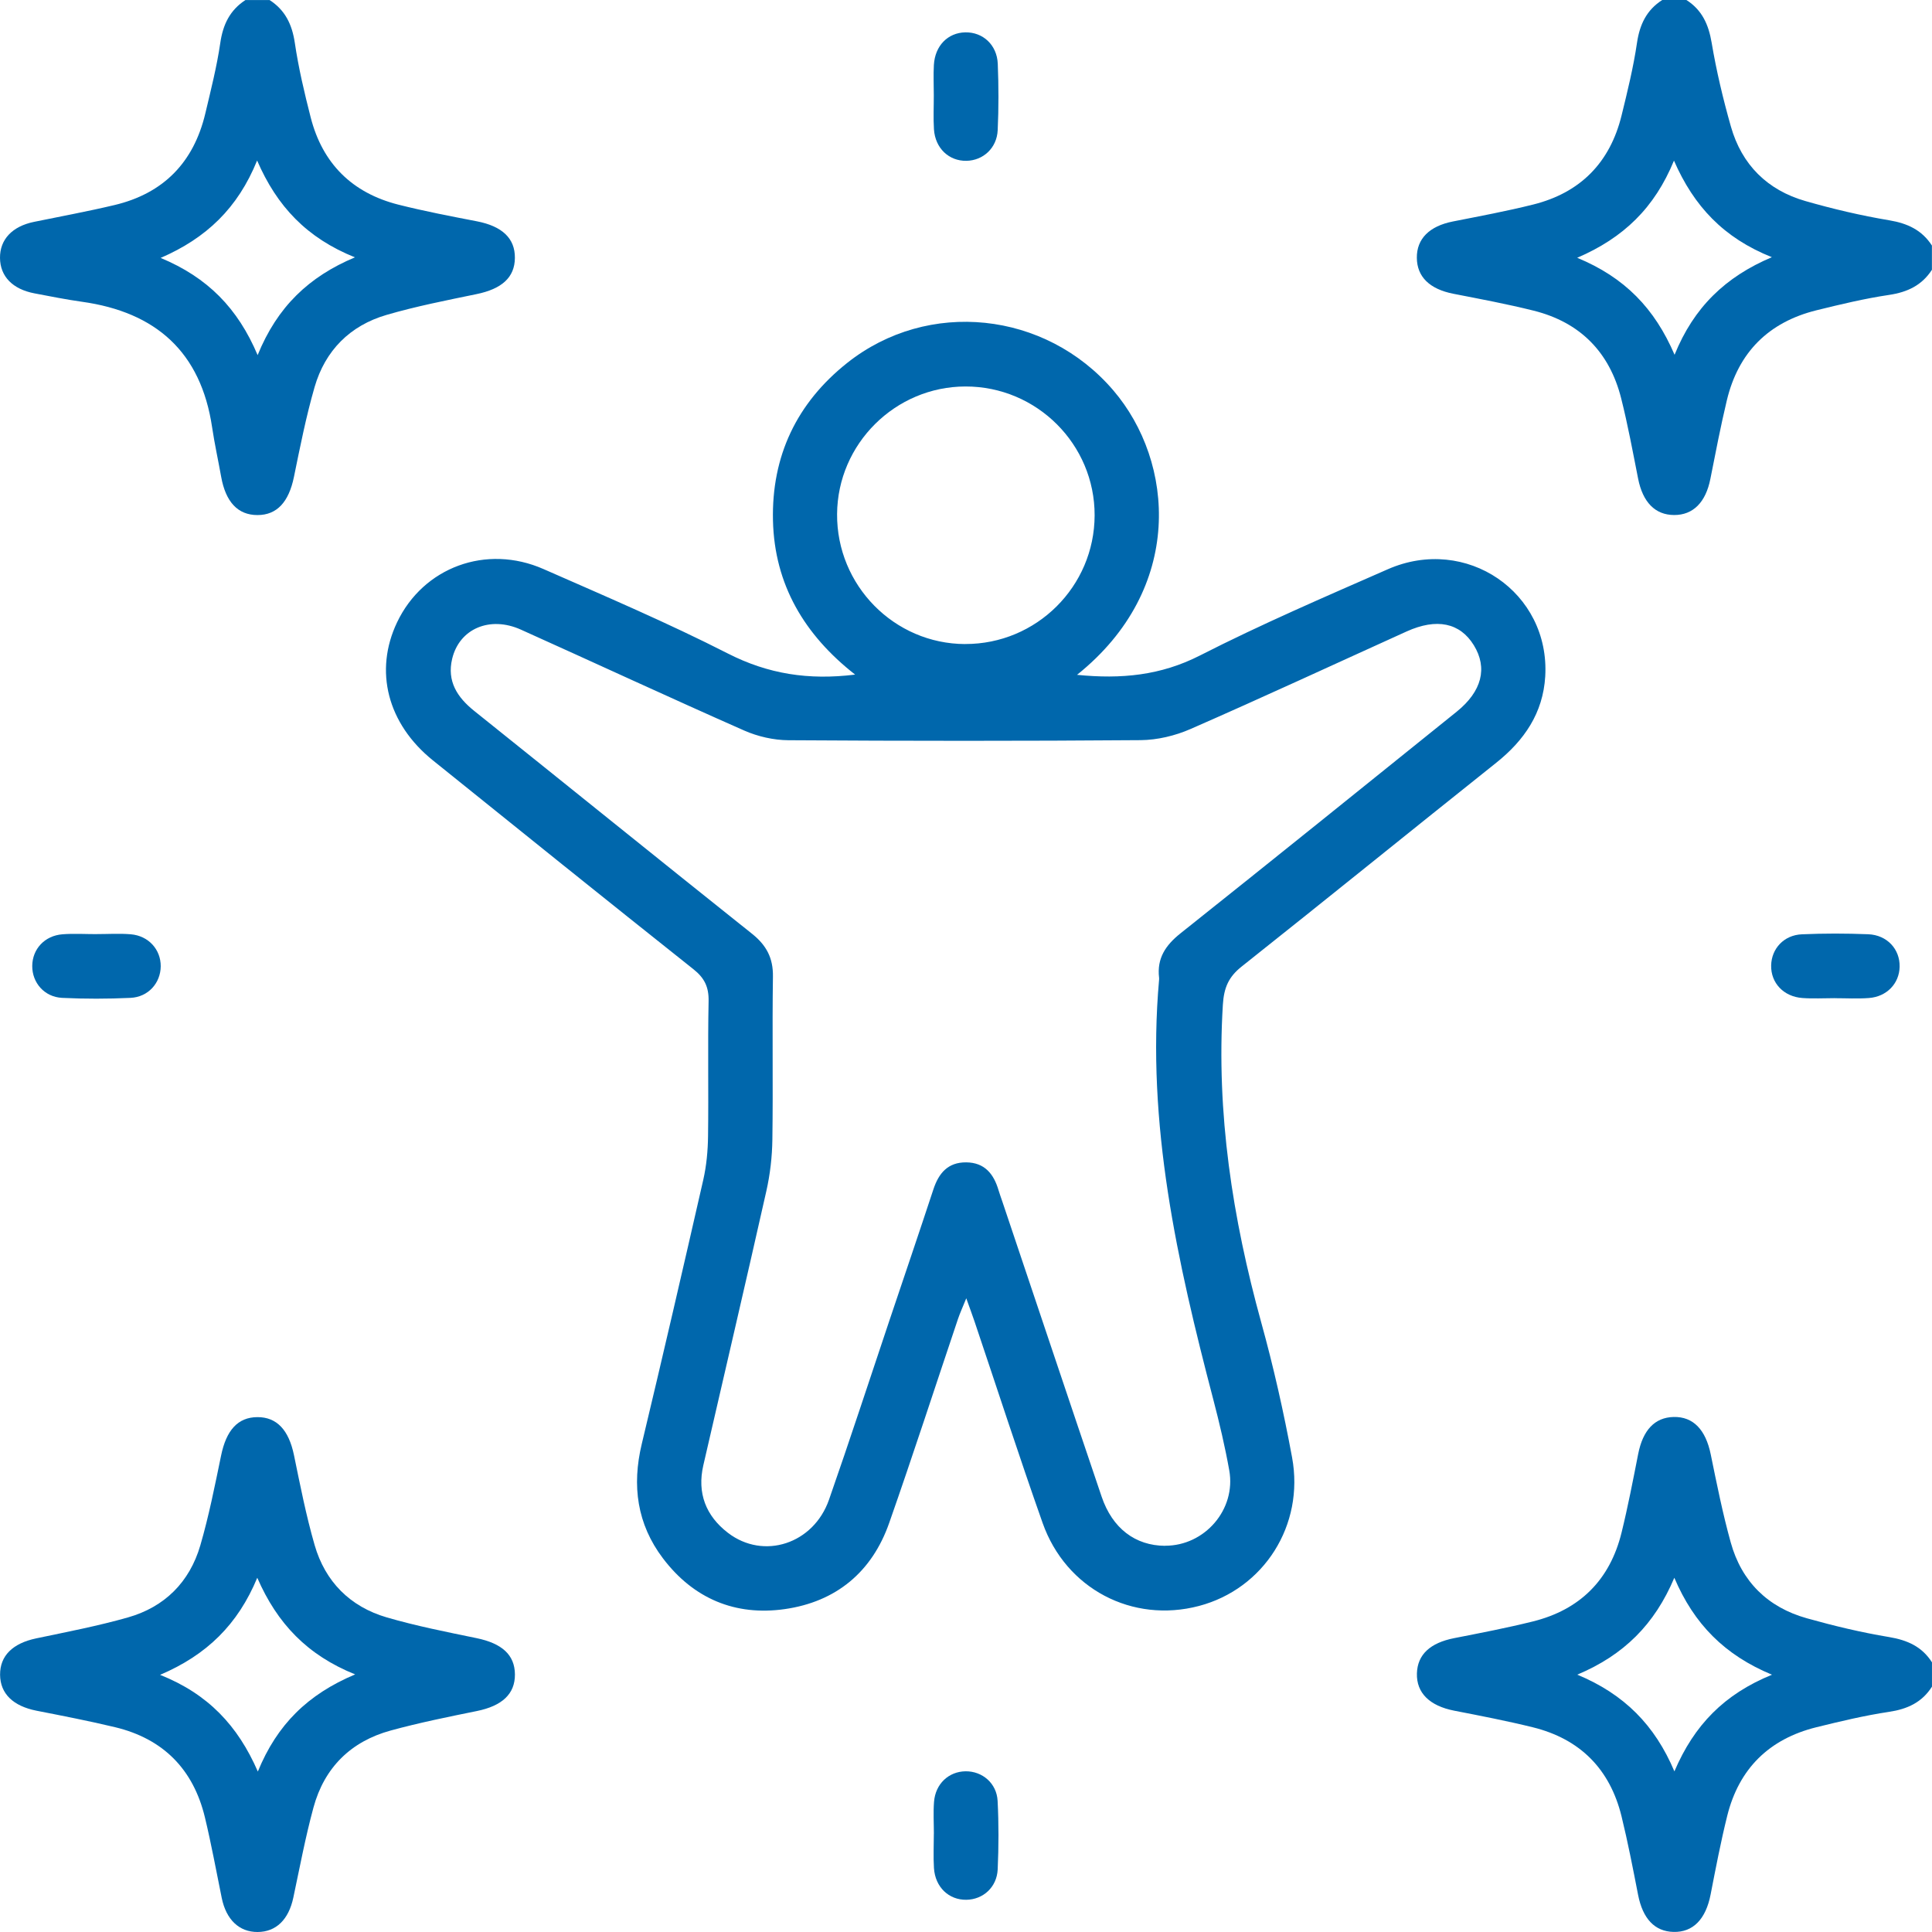
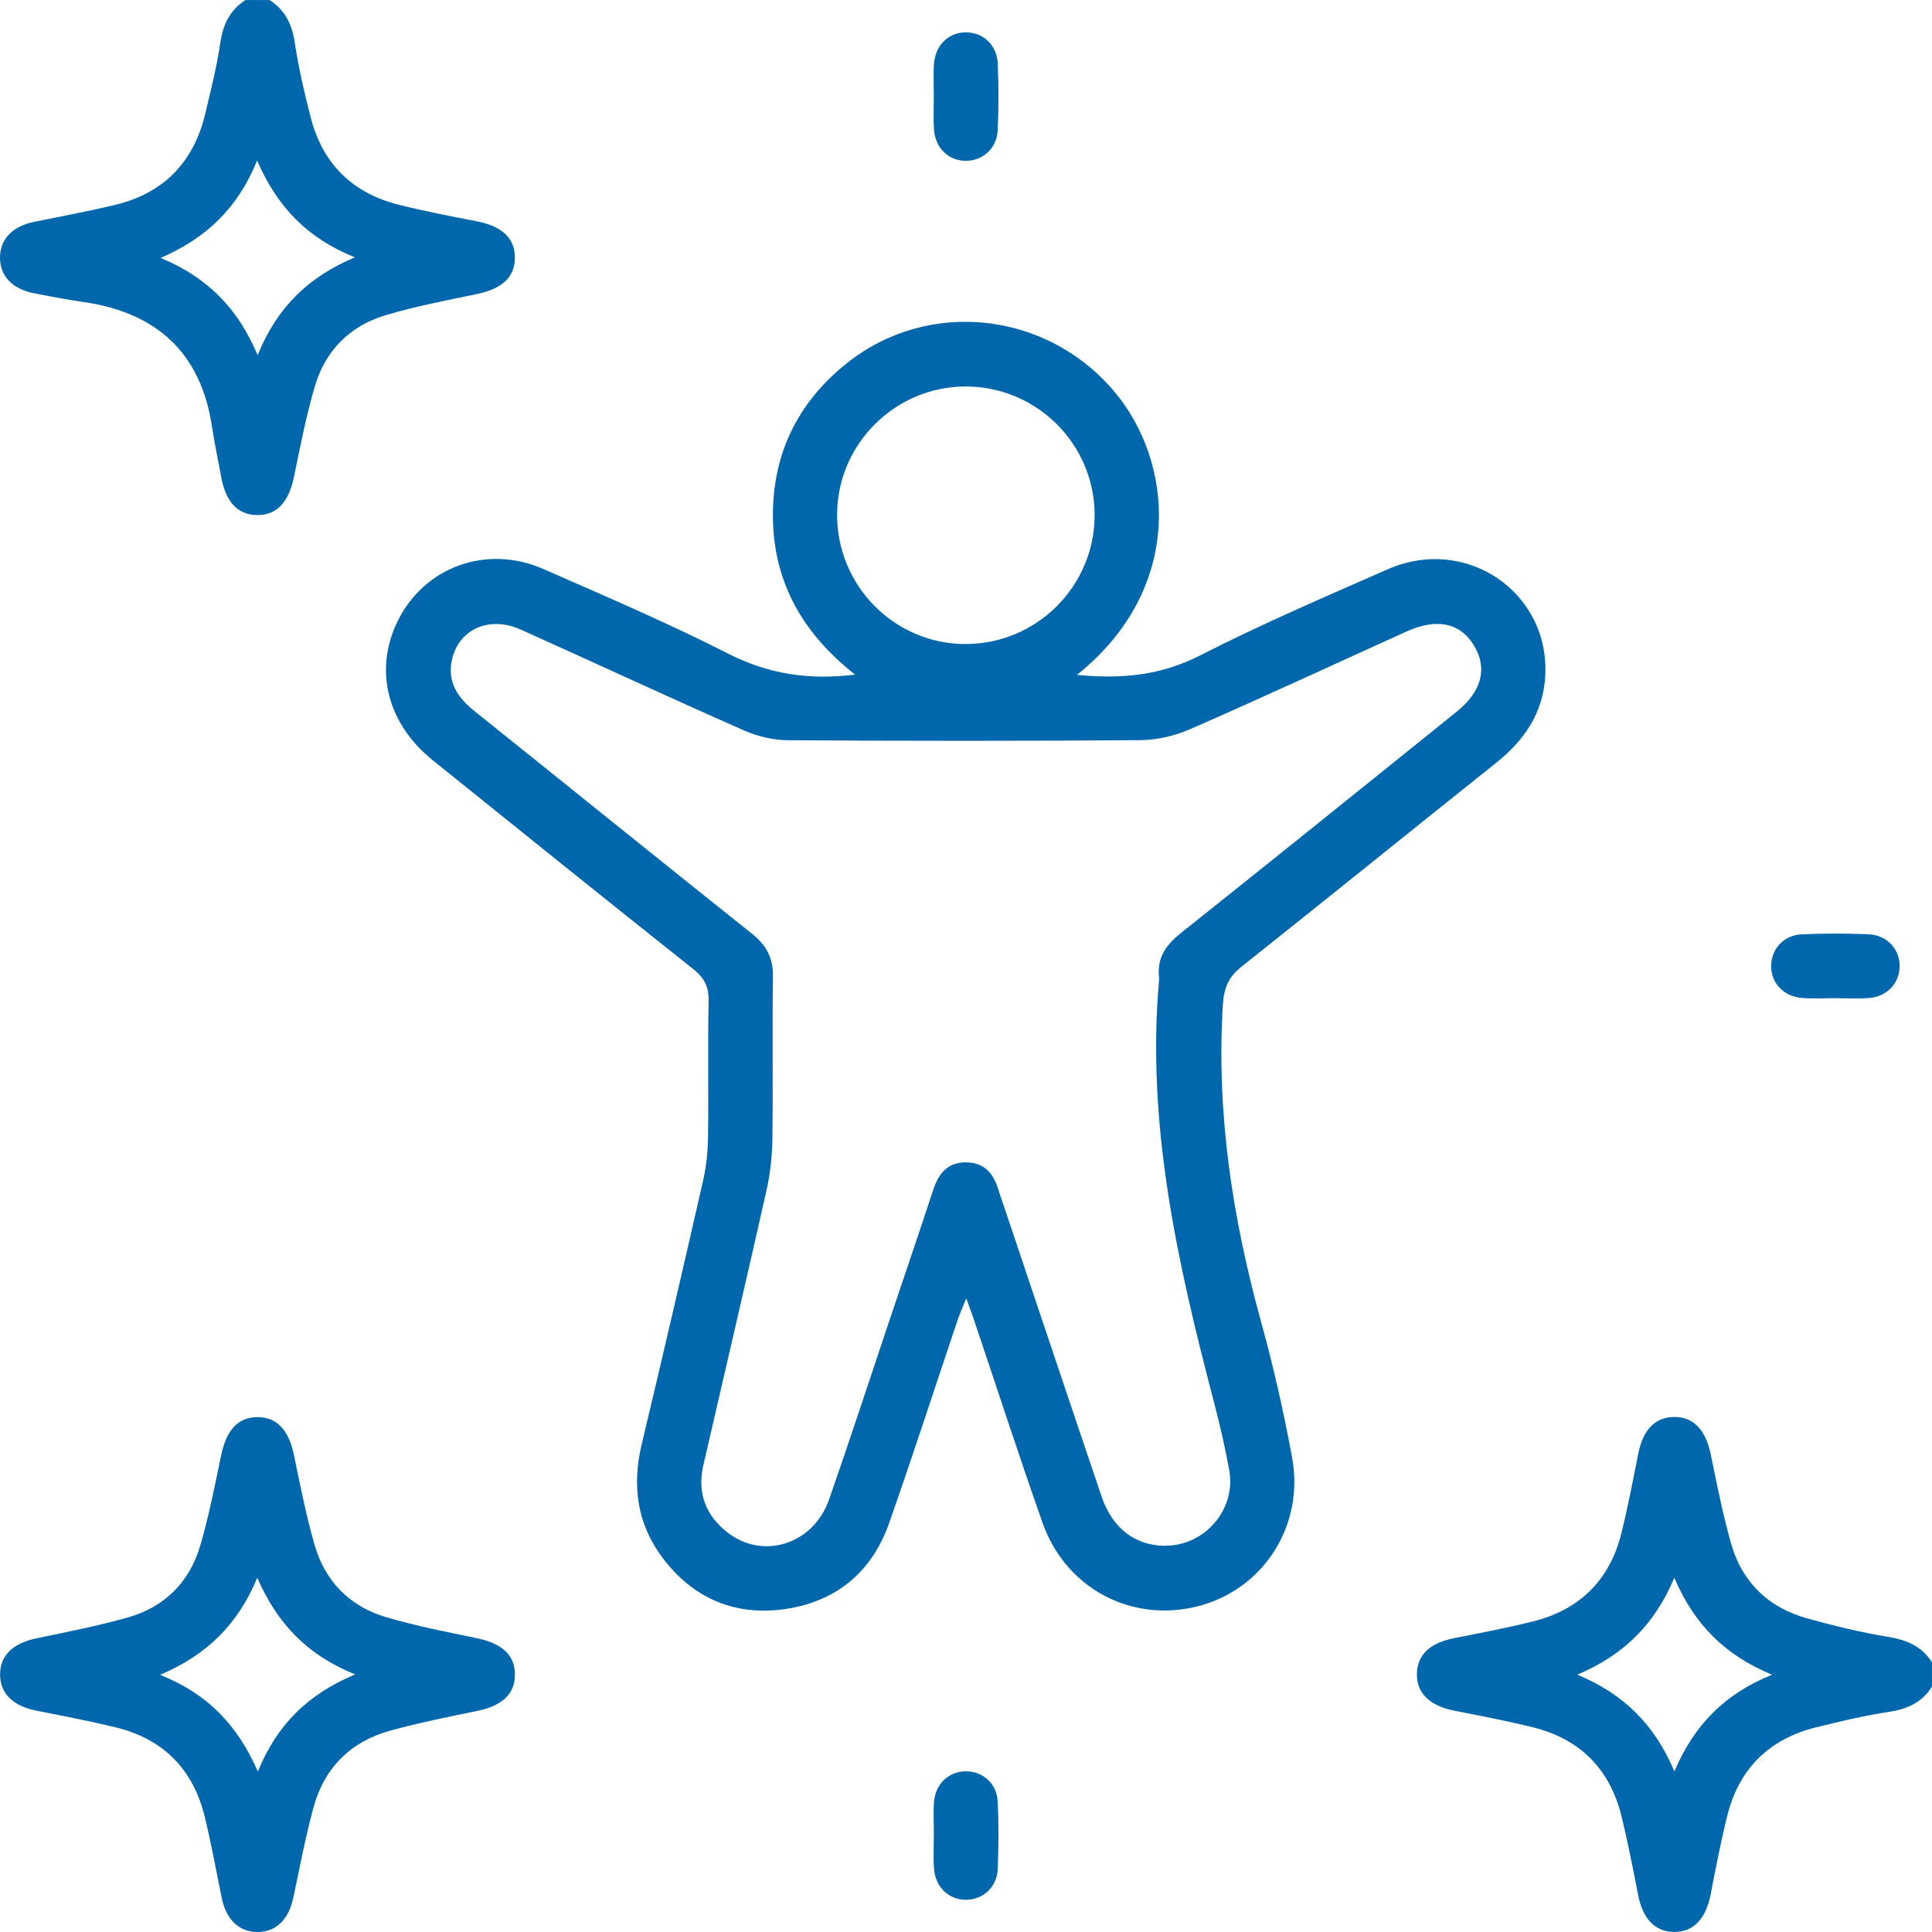
<svg xmlns="http://www.w3.org/2000/svg" width="99" height="99" viewBox="0 0 99 99" fill="none">
  <g clip-path="url(#clip0_1625_100790)">
    <path d="M13.811 0C14.611 0.515 14.967 1.251 15.107 2.195C15.297 3.481 15.597 4.754 15.92 6.015C16.527 8.384 18.049 9.89 20.419 10.488C21.748 10.823 23.096 11.081 24.442 11.341C25.729 11.592 26.395 12.21 26.384 13.218C26.376 14.219 25.711 14.806 24.415 15.072C22.873 15.391 21.32 15.695 19.812 16.135C17.937 16.68 16.662 17.96 16.12 19.835C15.684 21.346 15.378 22.896 15.062 24.44C14.799 25.721 14.194 26.395 13.191 26.393C12.191 26.393 11.565 25.726 11.333 24.432C11.182 23.588 10.996 22.749 10.87 21.902C10.298 18.038 7.989 15.992 4.2 15.463C3.386 15.349 2.578 15.186 1.769 15.033C0.643 14.82 0.008 14.161 7.95428e-05 13.216C-0.008 12.27 0.628 11.598 1.738 11.37C3.115 11.087 4.498 10.833 5.864 10.508C8.375 9.913 9.923 8.324 10.519 5.821C10.804 4.62 11.11 3.419 11.288 2.201C11.424 1.259 11.78 0.521 12.577 0.002H13.816L13.811 0ZM13.202 18.196C14.212 15.719 15.822 14.18 18.187 13.187C15.725 12.197 14.192 10.579 13.175 8.225C12.183 10.672 10.566 12.206 8.231 13.216C10.645 14.221 12.185 15.796 13.202 18.198V18.196Z" fill="#0067AC" />
-     <path d="M98.999 13.82C98.484 14.62 97.744 14.971 96.801 15.112C95.551 15.298 94.313 15.595 93.083 15.899C90.627 16.507 89.075 18.053 88.486 20.519C88.168 21.852 87.909 23.198 87.643 24.541C87.407 25.736 86.762 26.395 85.785 26.391C84.809 26.387 84.178 25.73 83.941 24.529C83.668 23.15 83.414 21.767 83.071 20.407C82.473 18.041 80.966 16.515 78.592 15.92C77.23 15.579 75.847 15.322 74.468 15.052C73.261 14.814 72.61 14.188 72.602 13.21C72.593 12.232 73.249 11.588 74.443 11.35C75.822 11.077 77.205 10.821 78.567 10.48C80.981 9.876 82.5 8.332 83.093 5.916C83.395 4.686 83.699 3.448 83.883 2.197C84.022 1.255 84.373 0.515 85.177 0H86.415C87.217 0.513 87.552 1.255 87.709 2.191C87.953 3.638 88.294 5.074 88.695 6.484C89.251 8.439 90.561 9.742 92.512 10.302C93.924 10.707 95.361 11.046 96.808 11.288C97.744 11.445 98.482 11.786 98.996 12.582V13.82H98.999ZM80.82 13.21C83.261 14.219 84.788 15.806 85.809 18.179C86.795 15.748 88.412 14.186 90.795 13.179C88.319 12.193 86.797 10.566 85.778 8.231C84.782 10.653 83.199 12.185 80.818 13.21H80.82Z" fill="#0067AC" />
    <path d="M98.999 86.427C98.487 87.235 97.74 87.578 96.798 87.719C95.545 87.907 94.305 88.204 93.073 88.508C90.657 89.108 89.109 90.627 88.507 93.047C88.177 94.378 87.918 95.728 87.656 97.076C87.41 98.341 86.759 99.021 85.754 98.996C84.787 98.973 84.177 98.314 83.939 97.096C83.677 95.749 83.416 94.401 83.09 93.068C82.495 90.65 80.967 89.108 78.545 88.51C77.214 88.182 75.864 87.921 74.516 87.659C73.26 87.413 72.576 86.751 72.606 85.747C72.635 84.779 73.289 84.184 74.516 83.942C75.862 83.678 77.212 83.419 78.543 83.088C80.961 82.489 82.497 80.955 83.092 78.535C83.419 77.204 83.679 75.854 83.944 74.506C84.183 73.287 84.789 72.632 85.76 72.609C86.767 72.586 87.404 73.262 87.662 74.527C87.972 76.038 88.274 77.555 88.687 79.039C89.243 81.046 90.587 82.365 92.59 82.925C93.975 83.314 95.382 83.651 96.8 83.886C97.738 84.043 98.487 84.376 98.999 85.182V86.421V86.427ZM90.798 85.815C88.371 84.808 86.806 83.221 85.796 80.848C84.789 83.235 83.212 84.808 80.823 85.813C83.239 86.817 84.799 88.405 85.8 90.769C86.815 88.392 88.352 86.815 90.798 85.817V85.815Z" fill="#0067AC" />
    <path d="M55.186 34.58C57.462 34.808 59.481 34.611 61.482 33.592C64.627 31.988 67.881 30.589 71.116 29.169C75.13 27.408 79.435 30.355 79.181 34.663C79.069 36.536 78.11 37.937 76.669 39.086C72.317 42.555 67.993 46.062 63.631 49.523C62.955 50.058 62.716 50.61 62.662 51.488C62.321 57.04 63.156 62.427 64.627 67.76C65.258 70.039 65.779 72.356 66.209 74.682C66.852 78.159 64.756 81.418 61.438 82.293C58.026 83.192 54.619 81.42 53.425 78.037C52.214 74.608 51.093 71.145 49.932 67.7C49.824 67.381 49.706 67.067 49.514 66.528C49.32 67.009 49.185 67.299 49.086 67.596C47.914 71.075 46.782 74.57 45.566 78.034C44.684 80.554 42.844 82.078 40.215 82.454C37.673 82.817 35.533 81.914 33.971 79.853C32.642 78.099 32.373 76.125 32.886 73.989C33.965 69.483 35.008 64.969 36.038 60.453C36.203 59.725 36.273 58.962 36.282 58.214C36.313 55.912 36.263 53.607 36.31 51.306C36.325 50.579 36.102 50.116 35.533 49.665C31.067 46.116 26.623 42.54 22.181 38.962C19.852 37.086 19.161 34.378 20.348 31.887C21.691 29.07 24.913 27.867 27.853 29.161C31.025 30.556 34.219 31.918 37.305 33.491C39.359 34.537 41.432 34.864 43.818 34.568C41.215 32.53 39.686 29.953 39.609 26.676C39.531 23.371 40.827 20.649 43.413 18.596C47.557 15.306 53.572 15.944 57.044 19.998C60.194 23.673 60.705 30.167 55.186 34.583V34.58ZM59.702 79.207C61.734 79.213 63.348 77.35 62.99 75.345C62.773 74.13 62.488 72.925 62.176 71.73C60.328 64.674 58.735 57.586 59.394 50.205C59.396 50.172 59.398 50.136 59.394 50.101C59.276 49.107 59.725 48.437 60.492 47.826C65.225 44.06 69.931 40.263 74.642 36.47C75.938 35.426 76.237 34.225 75.522 33.063C74.813 31.912 73.621 31.66 72.077 32.358C68.387 34.029 64.714 35.734 61.006 37.356C60.217 37.702 59.305 37.919 58.447 37.927C52.433 37.974 46.418 37.97 40.403 37.931C39.642 37.927 38.832 37.741 38.136 37.435C34.306 35.744 30.509 33.981 26.691 32.263C25.099 31.548 23.537 32.216 23.169 33.762C22.896 34.907 23.429 35.732 24.302 36.43C29.049 40.231 33.779 44.057 38.535 47.848C39.27 48.435 39.622 49.087 39.607 50.041C39.566 52.826 39.618 55.61 39.578 58.394C39.566 59.277 39.463 60.176 39.268 61.038C38.214 65.726 37.117 70.403 36.04 75.085C35.713 76.507 36.17 77.679 37.303 78.547C39.13 79.947 41.687 79.115 42.48 76.848C43.545 73.803 44.543 70.738 45.57 67.681C46.325 65.438 47.087 63.198 47.828 60.949C48.102 60.116 48.572 59.554 49.51 59.562C50.453 59.57 50.92 60.153 51.166 60.984C51.224 61.18 51.296 61.375 51.362 61.569C53.057 66.608 54.743 71.652 56.449 76.689C57.001 78.32 58.177 79.204 59.704 79.211L59.702 79.207ZM49.456 33.001C53.106 33.012 56.081 30.058 56.091 26.41C56.101 22.77 53.127 19.799 49.475 19.804C45.874 19.808 42.919 22.745 42.894 26.341C42.869 29.996 45.823 32.993 49.456 33.003V33.001Z" fill="#0067AC" />
    <path d="M13.203 99C12.257 99.006 11.589 98.368 11.362 97.254C11.081 95.877 10.829 94.492 10.5 93.126C9.907 90.664 8.367 89.099 5.899 88.506C4.566 88.186 3.218 87.925 1.872 87.661C0.672 87.423 0.012 86.79 0.004 85.817C-0.002 84.839 0.657 84.207 1.85 83.955C3.425 83.624 5.012 83.32 6.558 82.88C8.441 82.344 9.716 81.067 10.264 79.192C10.704 77.681 11.01 76.129 11.329 74.587C11.595 73.291 12.184 72.623 13.187 72.617C14.189 72.611 14.799 73.283 15.064 74.564C15.382 76.108 15.686 77.661 16.122 79.172C16.663 81.048 17.939 82.33 19.814 82.878C21.324 83.318 22.877 83.624 24.419 83.942C25.717 84.209 26.38 84.796 26.386 85.802C26.392 86.807 25.723 87.415 24.437 87.677C22.959 87.977 21.479 88.277 20.026 88.674C17.98 89.232 16.618 90.575 16.062 92.624C15.649 94.143 15.359 95.695 15.031 97.237C14.793 98.361 14.15 98.996 13.201 99H13.203ZM18.199 85.8C15.746 84.812 14.208 83.2 13.183 80.848C12.187 83.246 10.595 84.804 8.203 85.823C10.659 86.801 12.187 88.423 13.212 90.778C14.2 88.365 15.771 86.822 18.199 85.8Z" fill="#0067AC" />
    <path d="M47.85 4.876C47.85 4.361 47.825 3.844 47.854 3.33C47.91 2.344 48.569 1.676 49.464 1.658C50.363 1.641 51.089 2.298 51.128 3.27C51.174 4.402 51.176 5.539 51.124 6.67C51.083 7.588 50.378 8.224 49.524 8.241C48.627 8.257 47.922 7.598 47.858 6.627C47.821 6.046 47.852 5.459 47.85 4.874V4.876Z" fill="#0067AC" />
-     <path d="M4.953 47.865C5.538 47.865 6.125 47.826 6.704 47.875C7.613 47.952 8.24 48.657 8.236 49.514C8.229 50.372 7.599 51.091 6.685 51.133C5.52 51.187 4.348 51.189 3.182 51.133C2.272 51.087 1.646 50.356 1.652 49.496C1.659 48.634 2.285 47.947 3.201 47.875C3.781 47.83 4.368 47.867 4.953 47.867V47.865Z" fill="#0067AC" />
    <path d="M94.014 51.148C93.464 51.148 92.912 51.181 92.364 51.141C91.395 51.073 90.738 50.366 90.758 49.469C90.777 48.609 91.411 47.915 92.333 47.876C93.466 47.826 94.603 47.828 95.733 47.873C96.703 47.913 97.362 48.642 97.341 49.541C97.323 50.397 96.684 51.073 95.766 51.141C95.186 51.185 94.599 51.15 94.014 51.15V51.148Z" fill="#0067AC" />
    <path d="M47.854 93.975C47.854 93.425 47.819 92.874 47.862 92.326C47.935 91.408 48.613 90.778 49.474 90.765C50.334 90.755 51.074 91.375 51.12 92.284C51.18 93.45 51.176 94.622 51.124 95.788C51.083 96.706 50.374 97.338 49.516 97.349C48.619 97.361 47.92 96.7 47.858 95.724C47.821 95.143 47.852 94.556 47.852 93.971C47.852 93.971 47.854 93.971 47.856 93.971L47.854 93.975Z" fill="#0067AC" />
  </g>
  <defs>
    <clipPath id="clip0_1625_100790">
      <rect width="99" height="99" fill="white" />
    </clipPath>
  </defs>
</svg>